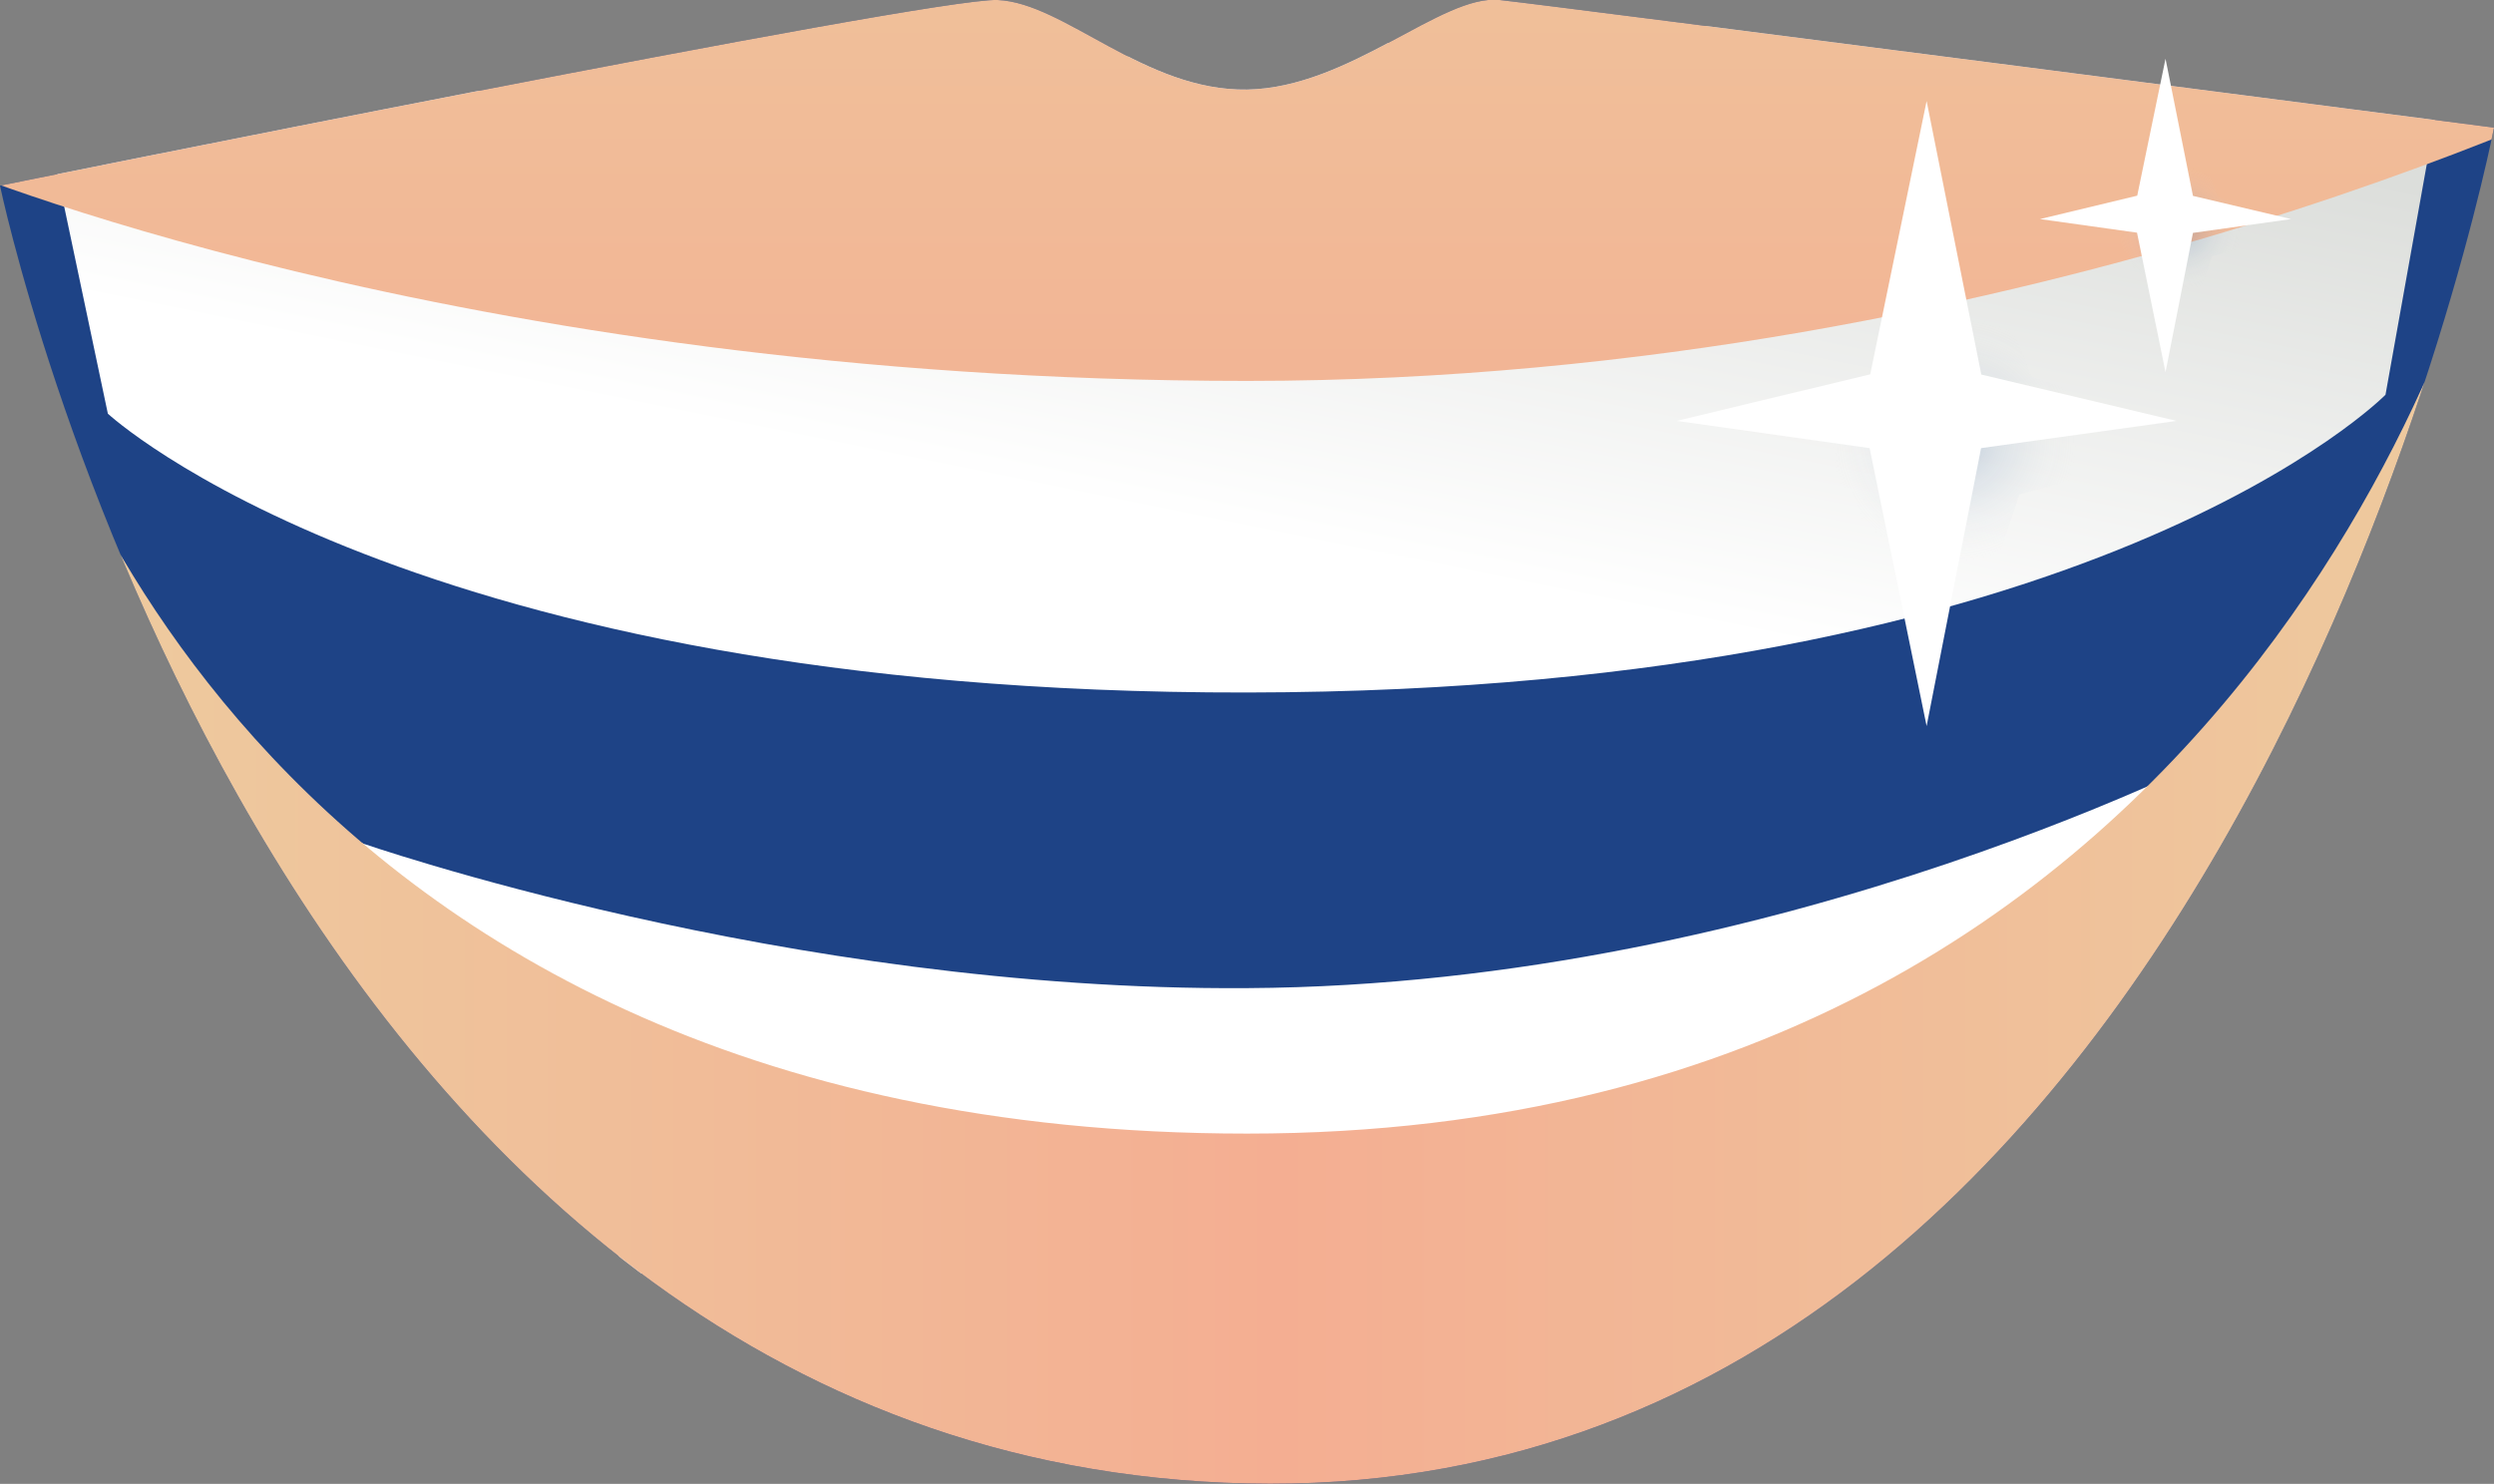
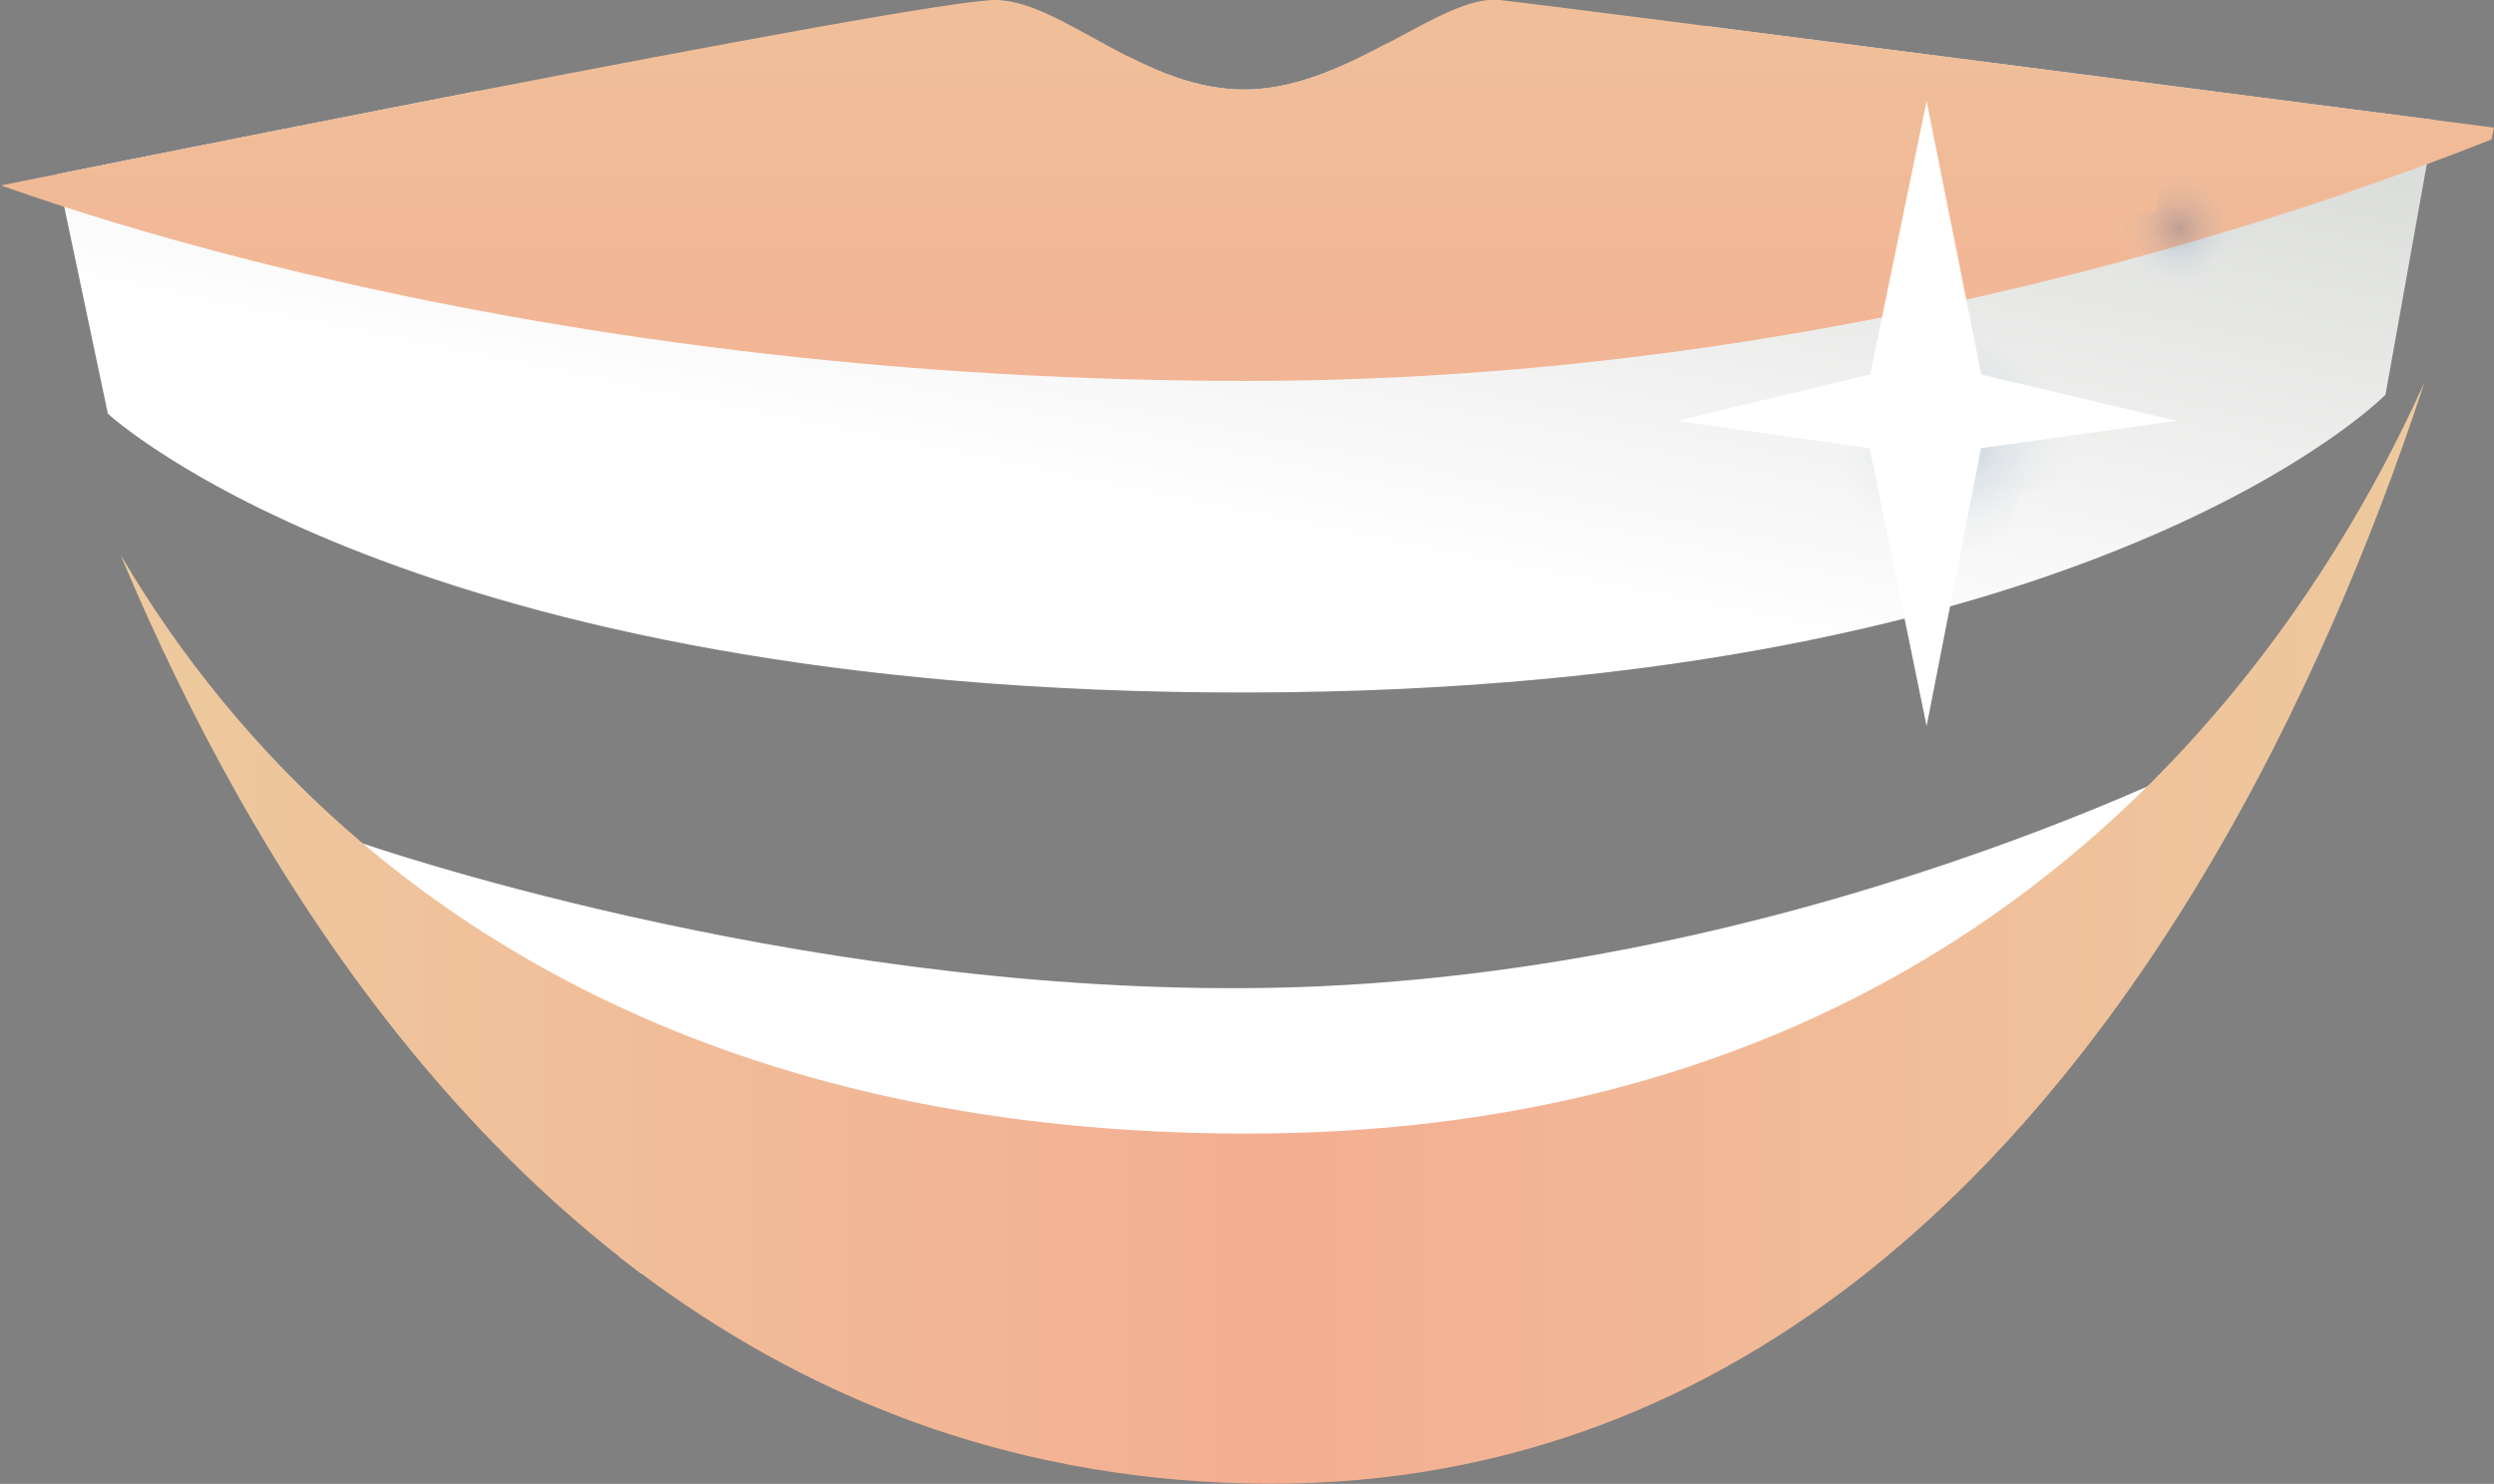
<svg xmlns="http://www.w3.org/2000/svg" xmlns:xlink="http://www.w3.org/1999/xlink" viewBox="0 0 117.23 69.77">
  <rect x="0" y="0" width="117.23" height="69.77" fill="#808080" stroke="none" />
  <defs>
    <style>.cls-1{fill:#1e4386;}.cls-2{clip-path:url(#clip-path);}.cls-3{fill:url(#linear-gradient);}.cls-4{fill:#fff;}.cls-5{fill:url(#linear-gradient-2);}.cls-6{fill:url(#linear-gradient-3);}.cls-7,.cls-8{opacity:0.22;}.cls-7{fill:url(#radial-gradient);}.cls-8{fill:url(#radial-gradient-2);}</style>
    <clipPath id="clip-path">
      <path class="cls-1" d="M0,8.73S43.74-.13,46.89,0,53.8,4.29,58.62,4.21,67.78-.29,70.49,0s46.74,6,46.74,6S104.76,70.81,58.62,69.75,0,8.73,0,8.73Z" />
    </clipPath>
    <linearGradient id="linear-gradient" x1="49.62" y1="48.85" x2="67.45" y2="-38.96" gradientUnits="userSpaceOnUse">
      <stop offset="0.28" stop-color="#fff" />
      <stop offset="0.58" stop-color="#dcdedb" />
    </linearGradient>
    <linearGradient id="linear-gradient-2" x1="1.27" y1="44.99" x2="118.82" y2="44.99" gradientUnits="userSpaceOnUse">
      <stop offset="0" stop-color="#edcc9f" />
      <stop offset="0.5" stop-color="#f4ae92" />
      <stop offset="1" stop-color="#edcc9f" />
    </linearGradient>
    <linearGradient id="linear-gradient-3" x1="60.92" y1="30.83" x2="60.92" y2="-20.69" gradientUnits="userSpaceOnUse">
      <stop offset="0.04" stop-color="#f4ae92" />
      <stop offset="1" stop-color="#edcc9f" />
    </linearGradient>
    <radialGradient id="radial-gradient" cx="91.86" cy="20.65" r="13.4" gradientUnits="userSpaceOnUse">
      <stop offset="0" stop-color="#0a448b" />
      <stop offset="0.43" stop-color="#eaeaea" stop-opacity="0" />
    </radialGradient>
    <radialGradient id="radial-gradient-2" cx="102.44" cy="10.74" r="6.73" xlink:href="#radial-gradient" />
  </defs>
  <g id="Layer_1" data-name="Layer 1">
-     <path class="cls-1" d="M0,8.73S43.74-.13,46.89,0,53.8,4.29,58.62,4.21,67.78-.29,70.49,0s46.74,6,46.74,6S104.76,70.81,58.62,69.75,0,8.73,0,8.73Z" />
    <g class="cls-2">
      <path class="cls-3" d="M5.07,19.45S19.24,32.62,58.62,32.56c39.84-.05,53.51-14,53.51-14L115.57-.65,2.1,5.36Z" />
      <path class="cls-4" d="M16.91,39.61s20,7,41.71,6.85c25.33-.14,46.76-11.58,46.76-11.58l-22,22.33L29.62,59.9Z" />
      <path class="cls-5" d="M1.27,16.15S10.71,53.3,58.62,53.3c48.6,0,58.61-44.48,58.61-44.48l1.59,44.48L77.27,81.16,6.4,68Z" />
      <path class="cls-6" d="M-2.89,7.6S21.27,17.91,58.62,17.91,124.73,3.23,124.73,3.23L58.62-1.11,21.52,1.74Z" />
    </g>
    <polygon class="cls-7" points="91.28 6.42 95.48 17.71 104.37 20.65 94.92 23.25 91.1 34.88 87.06 23.01 79.35 20.54 89.64 19.09 91.28 6.42" />
    <polygon class="cls-4" points="90.56 4.75 93.13 17.61 102.31 19.79 93.12 21.07 90.56 34.14 87.88 21.07 78.81 19.79 87.91 17.6 90.56 4.75" />
    <polygon class="cls-8" points="102.15 3.59 104.26 9.26 108.72 10.74 103.98 12.04 102.06 17.88 100.03 11.92 96.16 10.68 101.33 9.95 102.15 3.59" />
-     <polygon class="cls-4" points="101.79 2.76 103.08 9.21 107.69 10.3 103.08 10.95 101.79 17.5 100.45 10.94 95.89 10.3 100.46 9.2 101.79 2.76" />
  </g>
</svg>